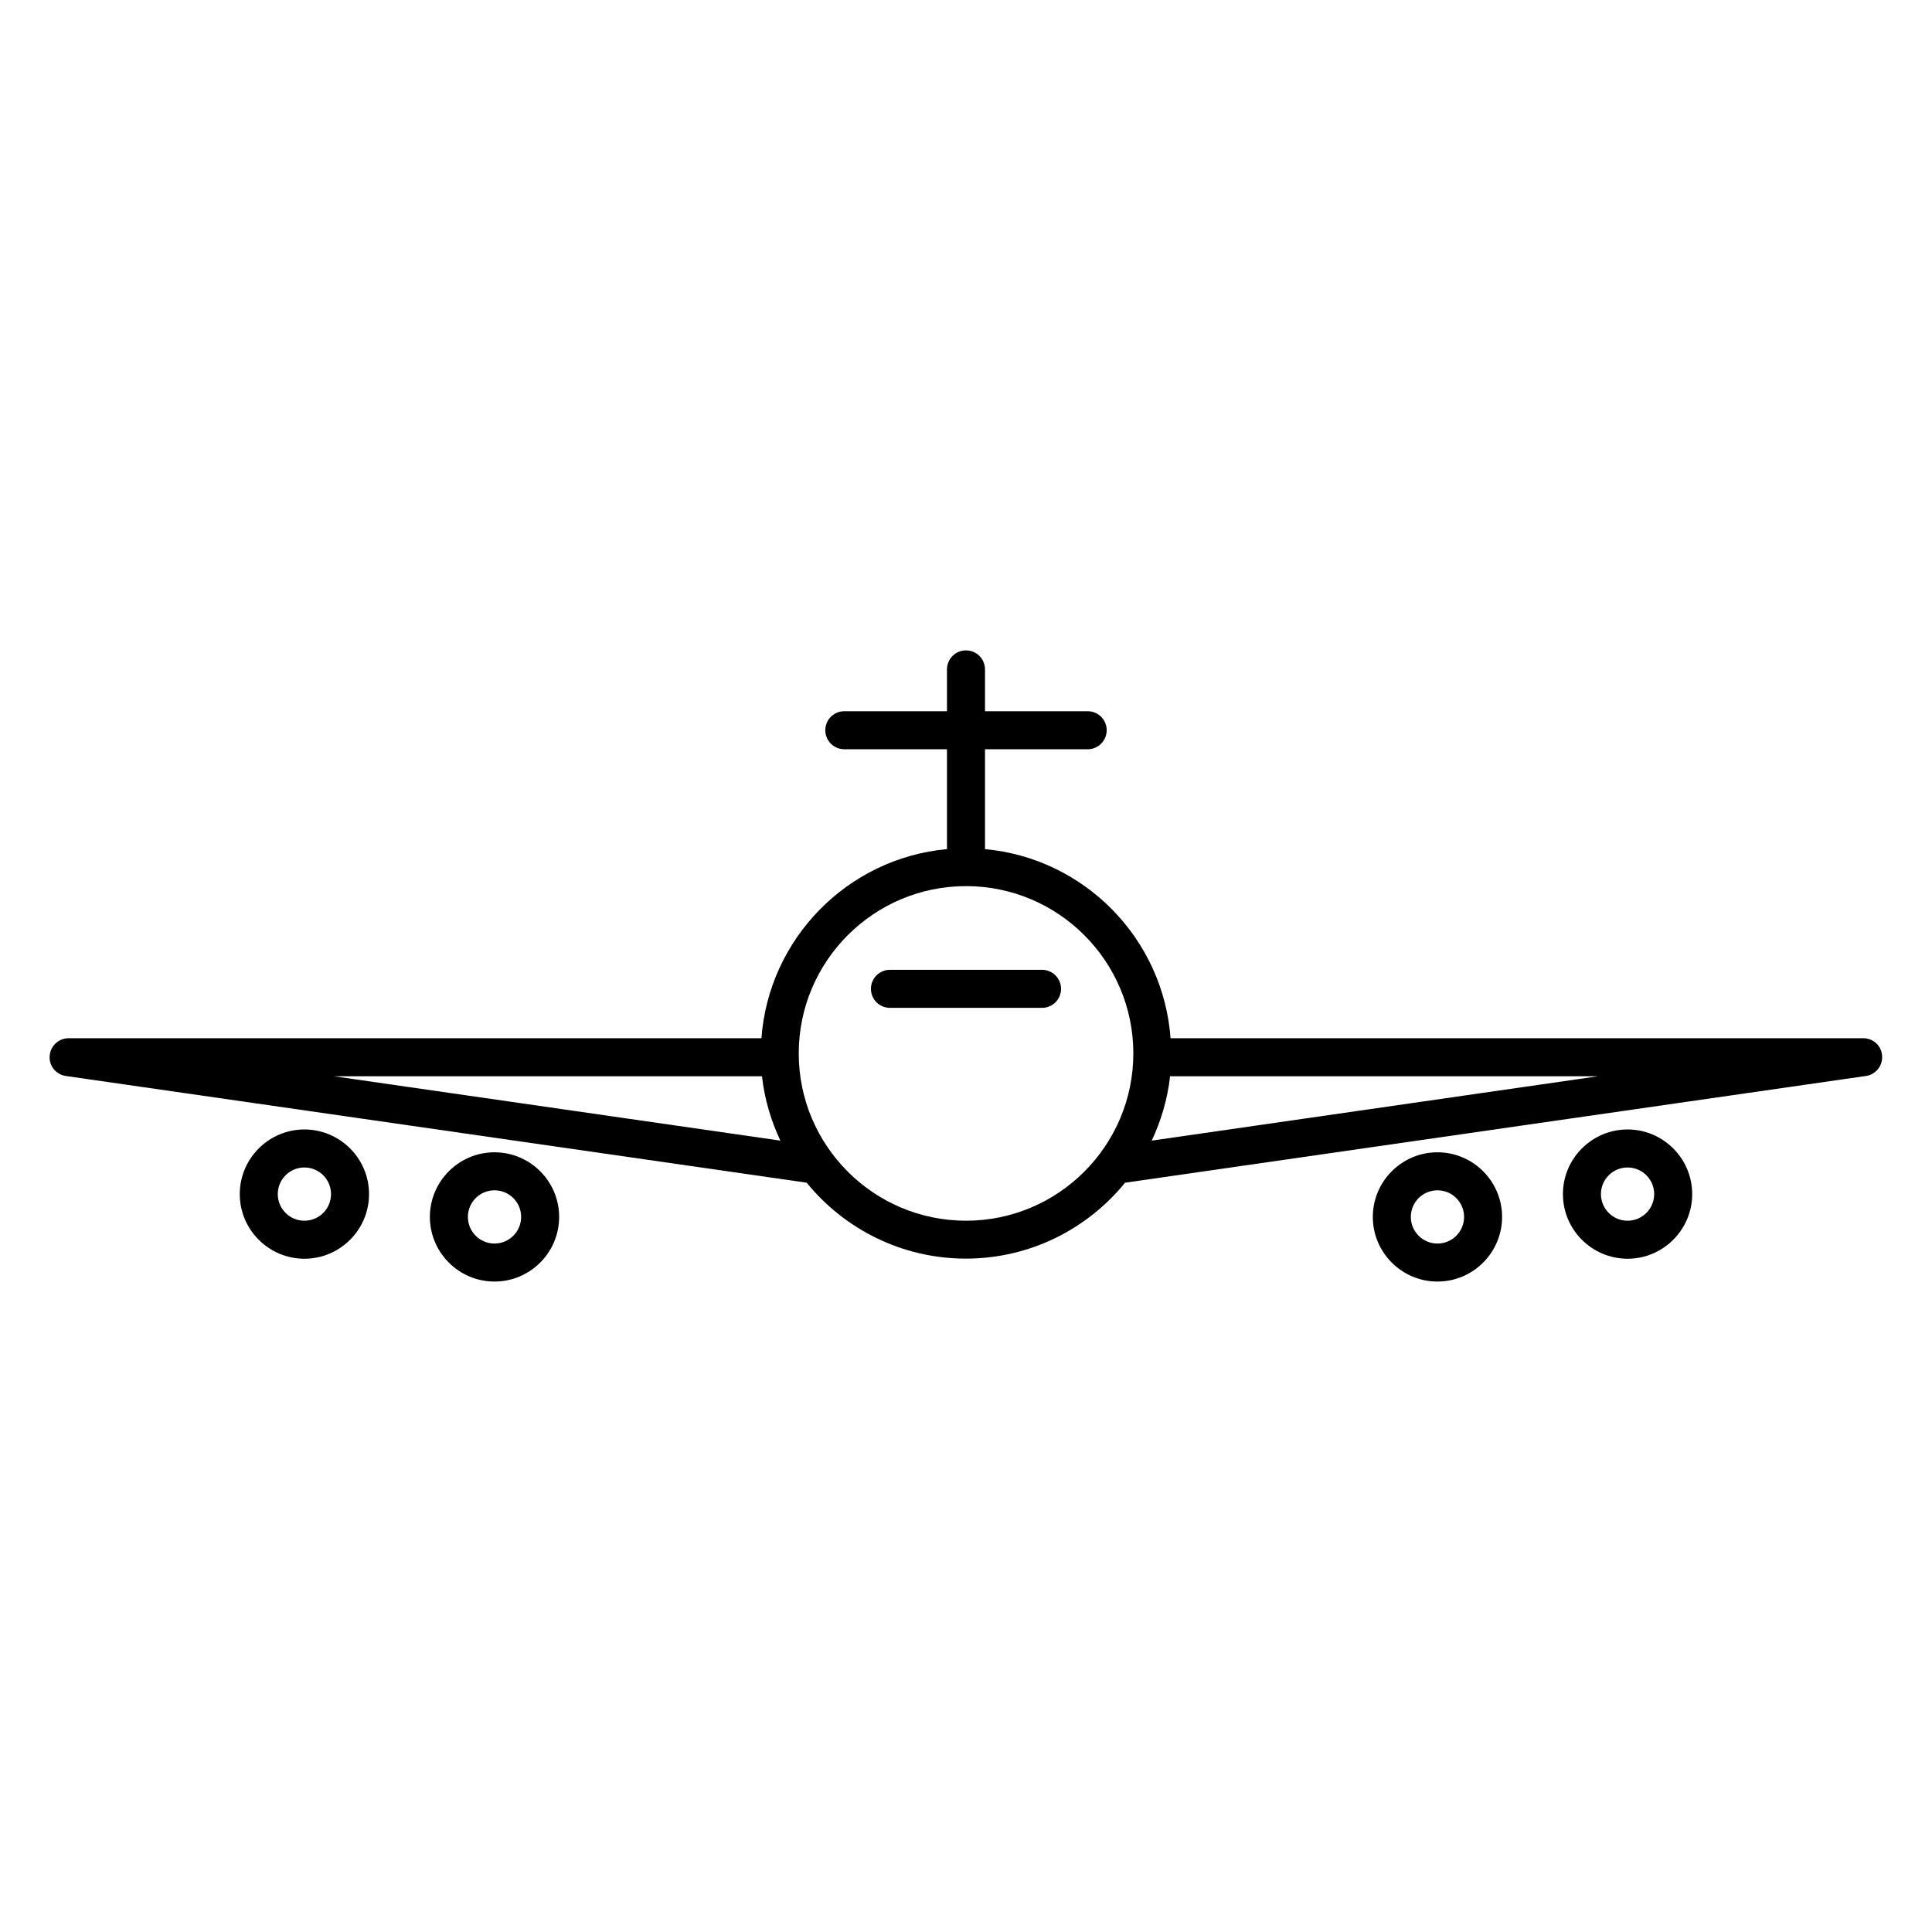
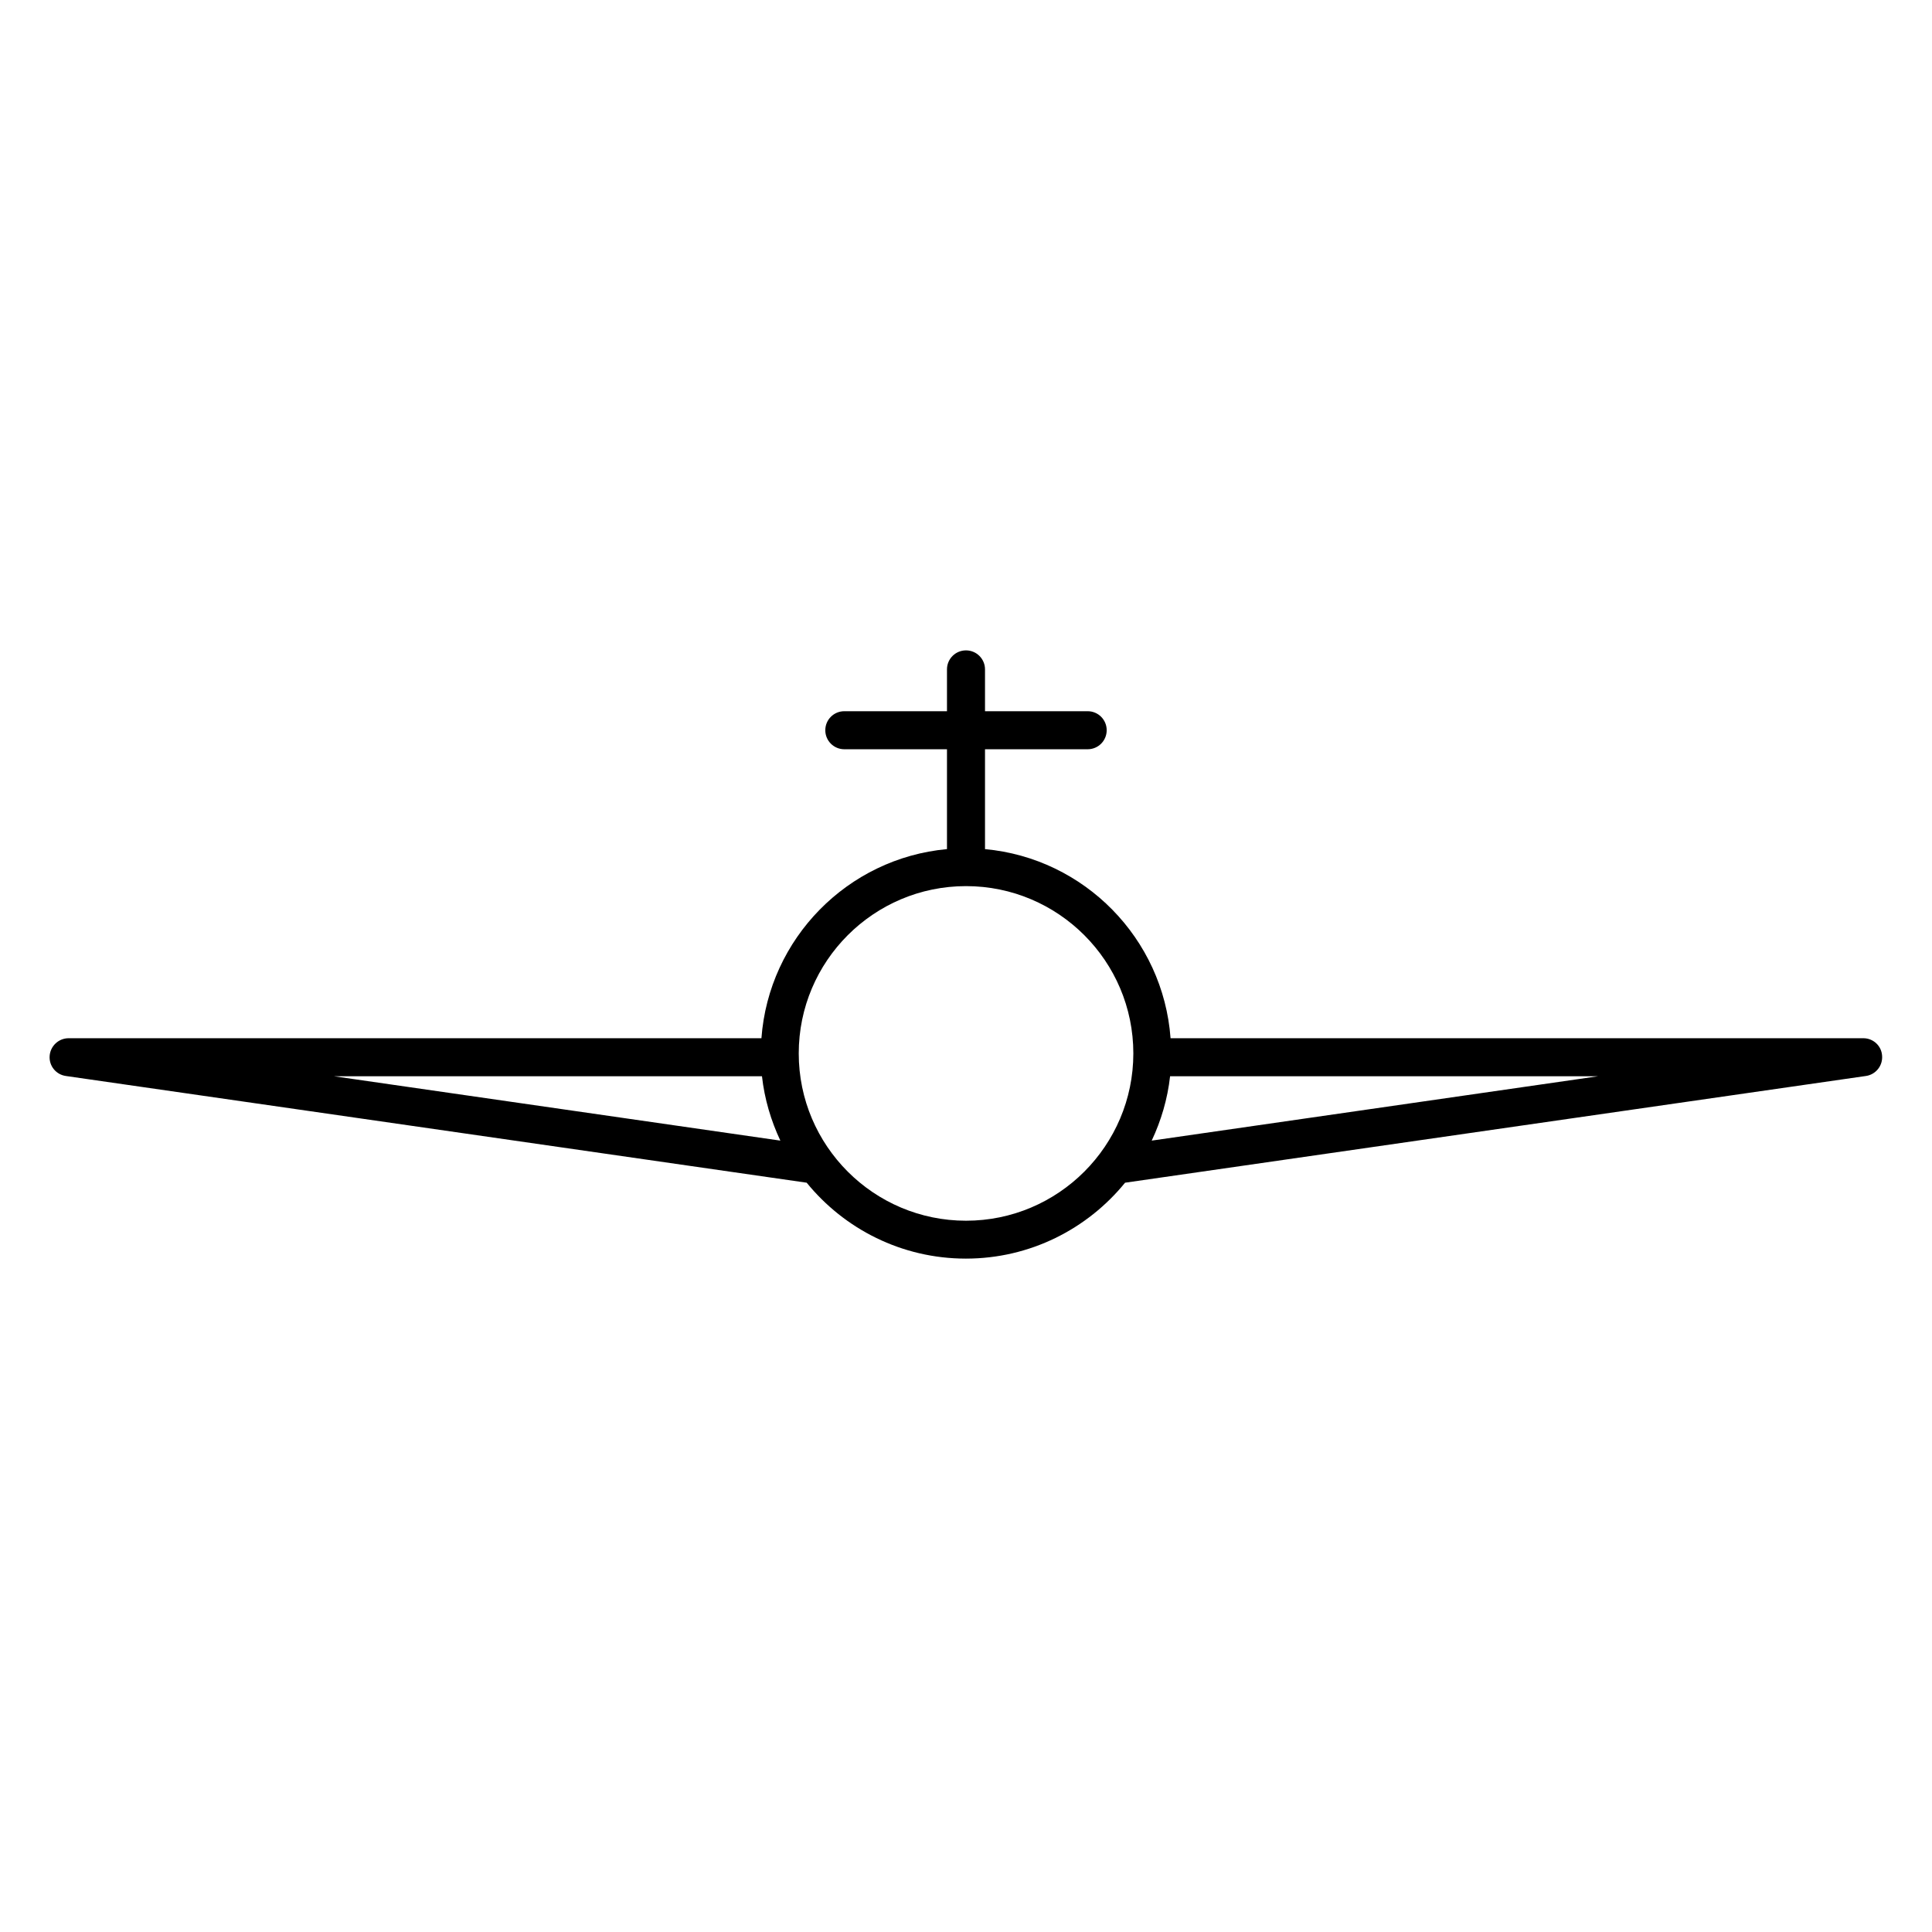
<svg xmlns="http://www.w3.org/2000/svg" fill="#000000" width="800px" height="800px" version="1.1" viewBox="144 144 512 512">
  <g>
-     <path d="m224.67 443.32c-9.438 0-17.129 7.691-17.129 17.129s7.691 17.129 17.129 17.129 17.129-7.691 17.129-17.129c0-9.434-7.691-17.129-17.129-17.129zm0 24.184c-3.894 0-7.055-3.156-7.055-7.055 0-3.894 3.156-7.055 7.055-7.055 3.894 0 7.055 3.156 7.055 7.055s-3.156 7.055-7.055 7.055z" />
-     <path d="m275.05 449.37c-9.438 0-17.129 7.691-17.129 17.129s7.691 17.129 17.129 17.129 17.129-7.691 17.129-17.129-7.691-17.129-17.129-17.129zm0 24.184c-3.894 0-7.055-3.156-7.055-7.055 0-3.894 3.156-7.055 7.055-7.055 3.894 0 7.055 3.156 7.055 7.055-0.004 3.898-3.16 7.055-7.055 7.055z" />
    <path d="m637.8 419.14h-183.59c-1.949-26.465-22.84-47.695-49.172-50.113v-26.469h27.207c2.789 0 5.039-2.25 5.039-5.039 0-2.789-2.25-5.039-5.039-5.039h-27.207v-11.082c0-2.789-2.25-5.039-5.039-5.039-2.789 0-5.039 2.25-5.039 5.039v11.082h-27.207c-2.789 0-5.039 2.25-5.039 5.039 0 2.789 2.25 5.039 5.039 5.039h27.207v26.465c-26.332 2.418-47.223 23.68-49.172 50.113l-183.59 0.004c-2.652 0-4.836 2.047-5.039 4.668-0.203 2.652 1.68 4.973 4.301 5.34l196.32 28.281c9.977 12.258 25.191 20.117 42.188 20.117s32.211-7.859 42.188-20.117l196.32-28.281c2.621-0.371 4.5-2.719 4.301-5.34-0.137-2.621-2.32-4.668-4.973-4.668zm-405.33 10.074h113.46c0.672 6.047 2.383 11.754 4.871 17.062zm167.54 38.289c-24.453 0-44.336-19.883-44.336-44.336s19.883-44.336 44.336-44.336 44.336 19.883 44.336 44.336c-0.004 24.453-19.887 44.336-44.336 44.336zm49.203-21.227c2.484-5.273 4.199-11.016 4.871-17.062h113.46z" />
-     <path d="m420.15 401.01h-40.305c-2.789 0-5.039 2.25-5.039 5.039s2.25 5.039 5.039 5.039h40.305c2.789 0 5.039-2.25 5.039-5.039-0.004-2.789-2.254-5.039-5.039-5.039z" />
-     <path d="m575.32 443.32c-9.438 0-17.129 7.691-17.129 17.129s7.691 17.129 17.129 17.129 17.129-7.691 17.129-17.129c0-9.434-7.691-17.129-17.129-17.129zm0 24.184c-3.894 0-7.055-3.156-7.055-7.055 0-3.894 3.156-7.055 7.055-7.055 3.894 0 7.055 3.156 7.055 7.055s-3.16 7.055-7.055 7.055z" />
-     <path d="m524.94 449.37c-9.438 0-17.129 7.691-17.129 17.129s7.691 17.129 17.129 17.129 17.129-7.691 17.129-17.129c0.004-9.438-7.688-17.129-17.129-17.129zm0 24.184c-3.894 0-7.055-3.156-7.055-7.055 0-3.894 3.156-7.055 7.055-7.055 3.894 0 7.055 3.156 7.055 7.055s-3.156 7.055-7.055 7.055z" />
  </g>
</svg>